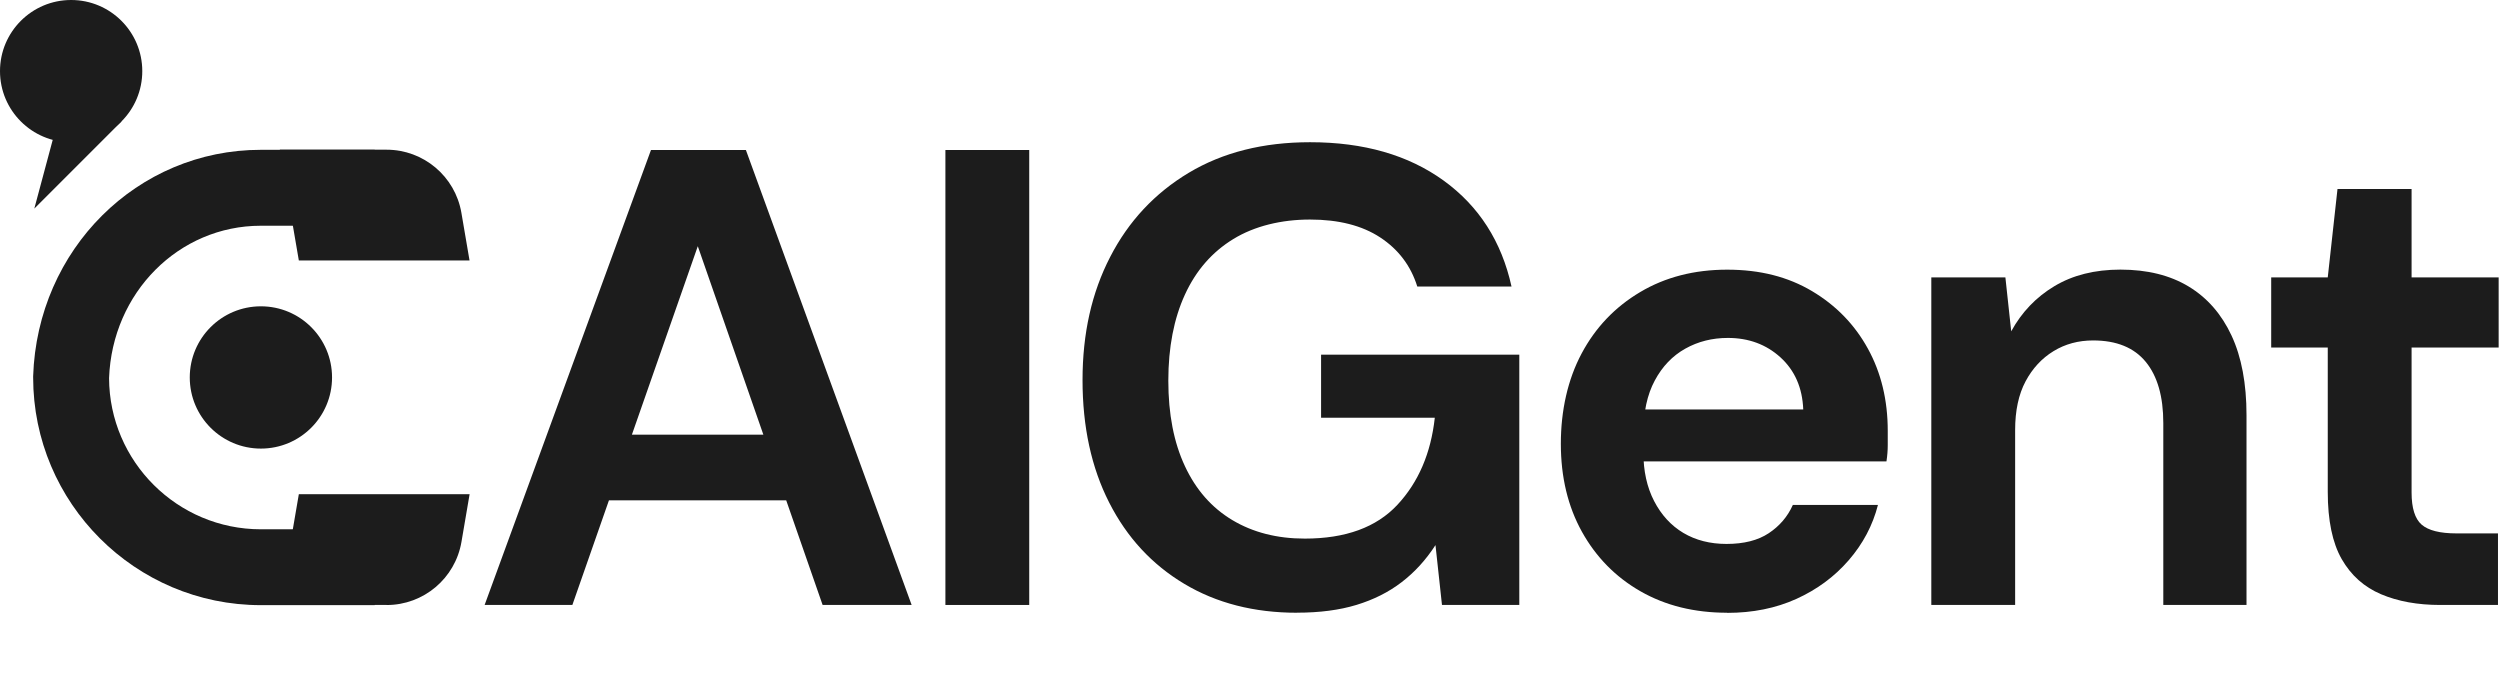
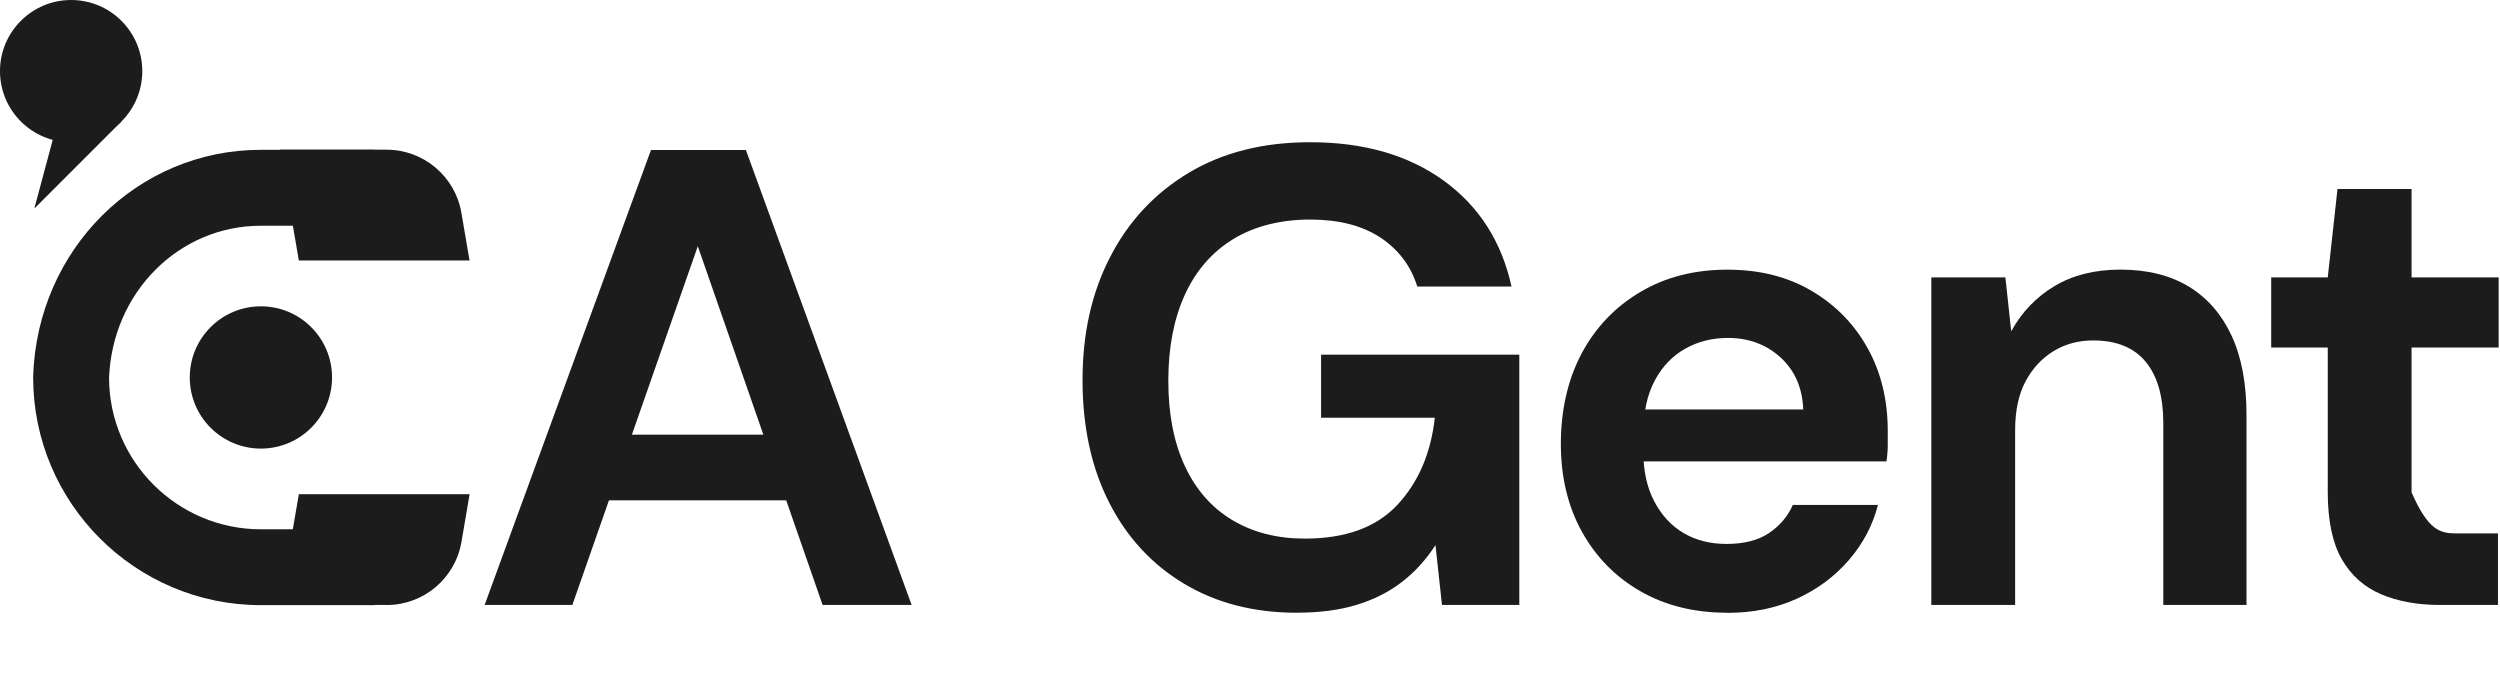
<svg xmlns="http://www.w3.org/2000/svg" width="408" height="112" viewBox="0 0 408 112" fill="none">
  <path d="M79.09 98.73L106.24 24.48H121.73L148.78 98.73H134.25L113.88 40.18L93.41 98.73H79.09ZM91.18 81.65L94.79 70.94H132.13L135.63 81.65H91.19H91.18Z" fill="#1C1C1C" />
-   <path d="M154.29 98.73V24.48H167.97V98.73H154.29Z" fill="#1C1C1C" />
  <path d="M211.67 100C204.67 100 198.53 98.43 193.27 95.28C188 92.13 183.92 87.72 181.02 82.02C178.12 76.33 176.67 69.66 176.67 62.03C176.67 54.4 178.17 47.76 181.18 41.93C184.18 36.1 188.46 31.52 194.02 28.19C199.57 24.87 206.16 23.21 213.8 23.21C222.57 23.21 229.83 25.3 235.6 29.47C241.36 33.64 245.06 39.41 246.68 46.76H231.3C230.24 43.37 228.22 40.7 225.25 38.75C222.28 36.8 218.46 35.83 213.79 35.83C209.12 35.83 204.74 36.89 201.28 39.01C197.81 41.13 195.18 44.15 193.38 48.08C191.58 52 190.67 56.69 190.67 62.13C190.67 67.57 191.57 72.22 193.38 76.08C195.18 79.94 197.76 82.87 201.12 84.88C204.48 86.89 208.42 87.9 212.95 87.9C219.6 87.9 224.63 86.06 228.06 82.38C231.49 78.7 233.52 73.97 234.16 68.17H215.6V57.88H247.95V98.72H235.33L234.27 88.96C232.71 91.37 230.88 93.38 228.75 95.01C226.63 96.64 224.17 97.87 221.38 98.72C218.59 99.57 215.35 99.99 211.68 99.99L211.67 100Z" fill="#1C1C1C" />
  <path d="M281.89 100C276.51 100 271.8 98.83 267.73 96.5C263.66 94.17 260.48 90.93 258.18 86.8C255.88 82.66 254.73 77.87 254.73 72.43C254.73 66.99 255.86 61.93 258.12 57.69C260.38 53.45 263.56 50.11 267.67 47.67C271.77 45.23 276.51 44.01 281.88 44.01C287.25 44.01 291.8 45.18 295.72 47.51C299.64 49.84 302.68 52.97 304.84 56.9C307 60.82 308.08 65.3 308.08 70.32V72.65C308.08 73.5 308.01 74.38 307.87 75.3H264.59V66.82H294.29C294.15 63.28 292.91 60.46 290.58 58.33C288.25 56.21 285.38 55.15 281.99 55.15C279.44 55.15 277.13 55.73 275.04 56.9C272.95 58.07 271.29 59.8 270.06 62.1C268.82 64.4 268.2 67.28 268.2 70.74V73.82C268.2 76.86 268.78 79.51 269.95 81.77C271.12 84.03 272.71 85.77 274.72 86.97C276.74 88.17 279.09 88.77 281.77 88.77C284.6 88.77 286.9 88.19 288.66 87.02C290.42 85.85 291.74 84.32 292.59 82.41H306.48C305.63 85.73 304.04 88.74 301.71 91.43C299.38 94.12 296.53 96.22 293.17 97.74C289.81 99.26 286.05 100.02 281.87 100.02L281.89 100Z" fill="#1C1C1C" />
  <path d="M315.19 98.73V45.27H327.28L328.23 54.07C329.93 50.96 332.28 48.5 335.28 46.7C338.28 44.9 341.87 44 346.05 44C350.43 44 354.15 44.92 357.19 46.76C360.23 48.6 362.56 51.27 364.19 54.77C365.82 58.27 366.63 62.6 366.63 67.76V98.73H353.05V69.03C353.05 64.72 352.1 61.39 350.19 59.06C348.28 56.73 345.42 55.56 341.6 55.56C339.19 55.56 337.04 56.14 335.13 57.31C333.22 58.48 331.7 60.12 330.57 62.24C329.44 64.36 328.87 67.01 328.87 70.19V98.72H315.19V98.73Z" fill="#1C1C1C" />
-   <path d="M398.24 98.73C394.56 98.73 391.35 98.15 388.59 96.98C385.83 95.81 383.69 93.9 382.17 91.25C380.65 88.6 379.89 84.94 379.89 80.27V56.72H370.66V45.27H379.89L381.48 30.84H393.57V45.27H407.78V56.72H393.57V80.37C393.57 82.92 394.12 84.67 395.21 85.62C396.31 86.57 398.2 87.05 400.88 87.05H407.67V98.72H398.23L398.24 98.73Z" fill="#1C1C1C" />
+   <path d="M398.24 98.73C394.56 98.73 391.35 98.15 388.59 96.98C385.83 95.81 383.69 93.9 382.17 91.25C380.65 88.6 379.89 84.94 379.89 80.27V56.72H370.66V45.27H379.89L381.48 30.84H393.57V45.27H407.78V56.72H393.57V80.37C396.31 86.57 398.2 87.05 400.88 87.05H407.67V98.72H398.23L398.24 98.73Z" fill="#1C1C1C" />
  <path d="M11.61 23.22C18.022 23.22 23.22 18.022 23.22 11.61C23.22 5.198 18.022 0 11.61 0C5.198 0 0 5.198 0 11.61C0 18.022 5.198 23.22 11.61 23.22Z" fill="#1C1C1C" />
  <path d="M5.6 34.04L11.61 11.61L19.82 19.82L5.6 34.04Z" fill="#1C1C1C" />
  <path d="M61.15 98.76H42.57C22.08 98.76 5.41 82.09 5.41 61.6V61.4C6.09 40.68 22.41 24.45 42.57 24.45H61.15V36.84H42.57C29.17 36.84 18.31 47.76 17.8 61.71C17.85 75.32 28.95 86.38 42.57 86.38H61.15V98.77V98.76Z" fill="#1C1C1C" />
  <path d="M76.64 42.51H48.77L45.67 24.43H63.09C69.12 24.43 74.28 28.78 75.3 34.73L76.63 42.52L76.64 42.51Z" fill="#1C1C1C" />
  <path d="M63.09 98.73H45.67L48.77 80.65H76.64L75.31 88.44C74.29 94.39 69.14 98.74 63.1 98.74L63.09 98.73Z" fill="#1C1C1C" />
  <path d="M42.58 73.21C48.992 73.21 54.19 68.012 54.19 61.6C54.19 55.188 48.992 49.99 42.58 49.99C36.168 49.99 30.97 55.188 30.97 61.6C30.97 68.012 36.168 73.21 42.58 73.21Z" fill="#1C1C1C" />
</svg>